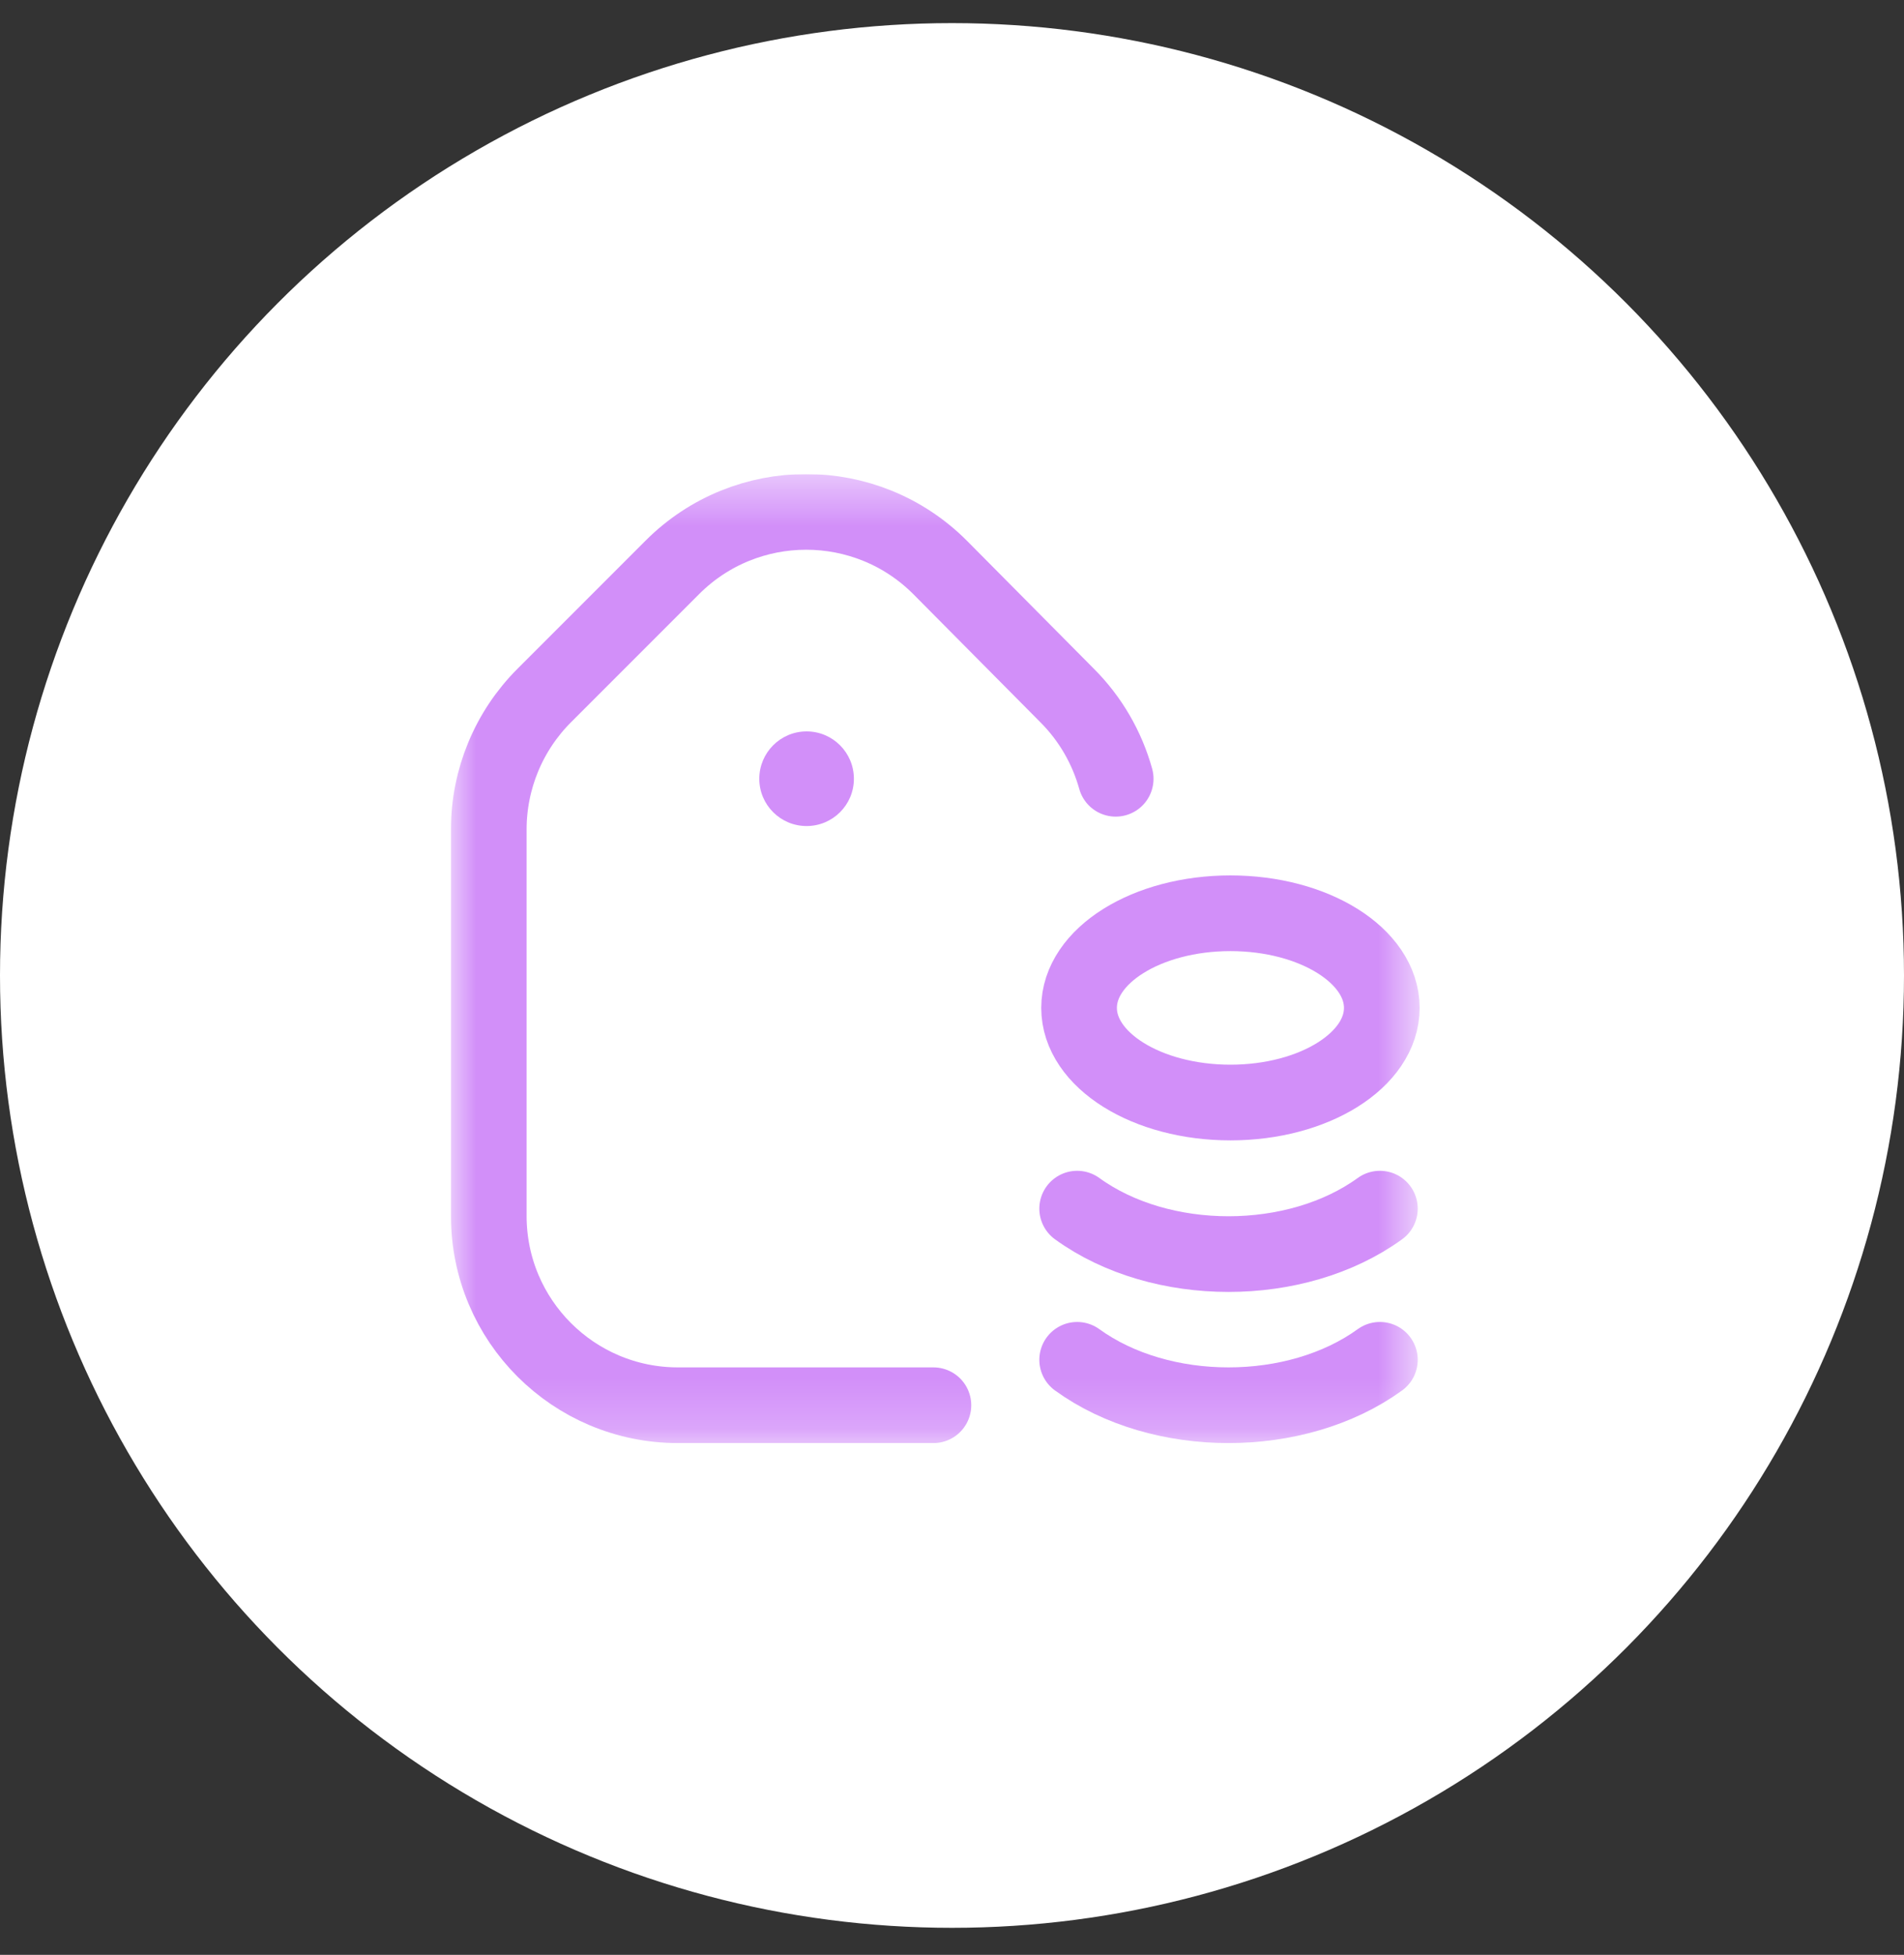
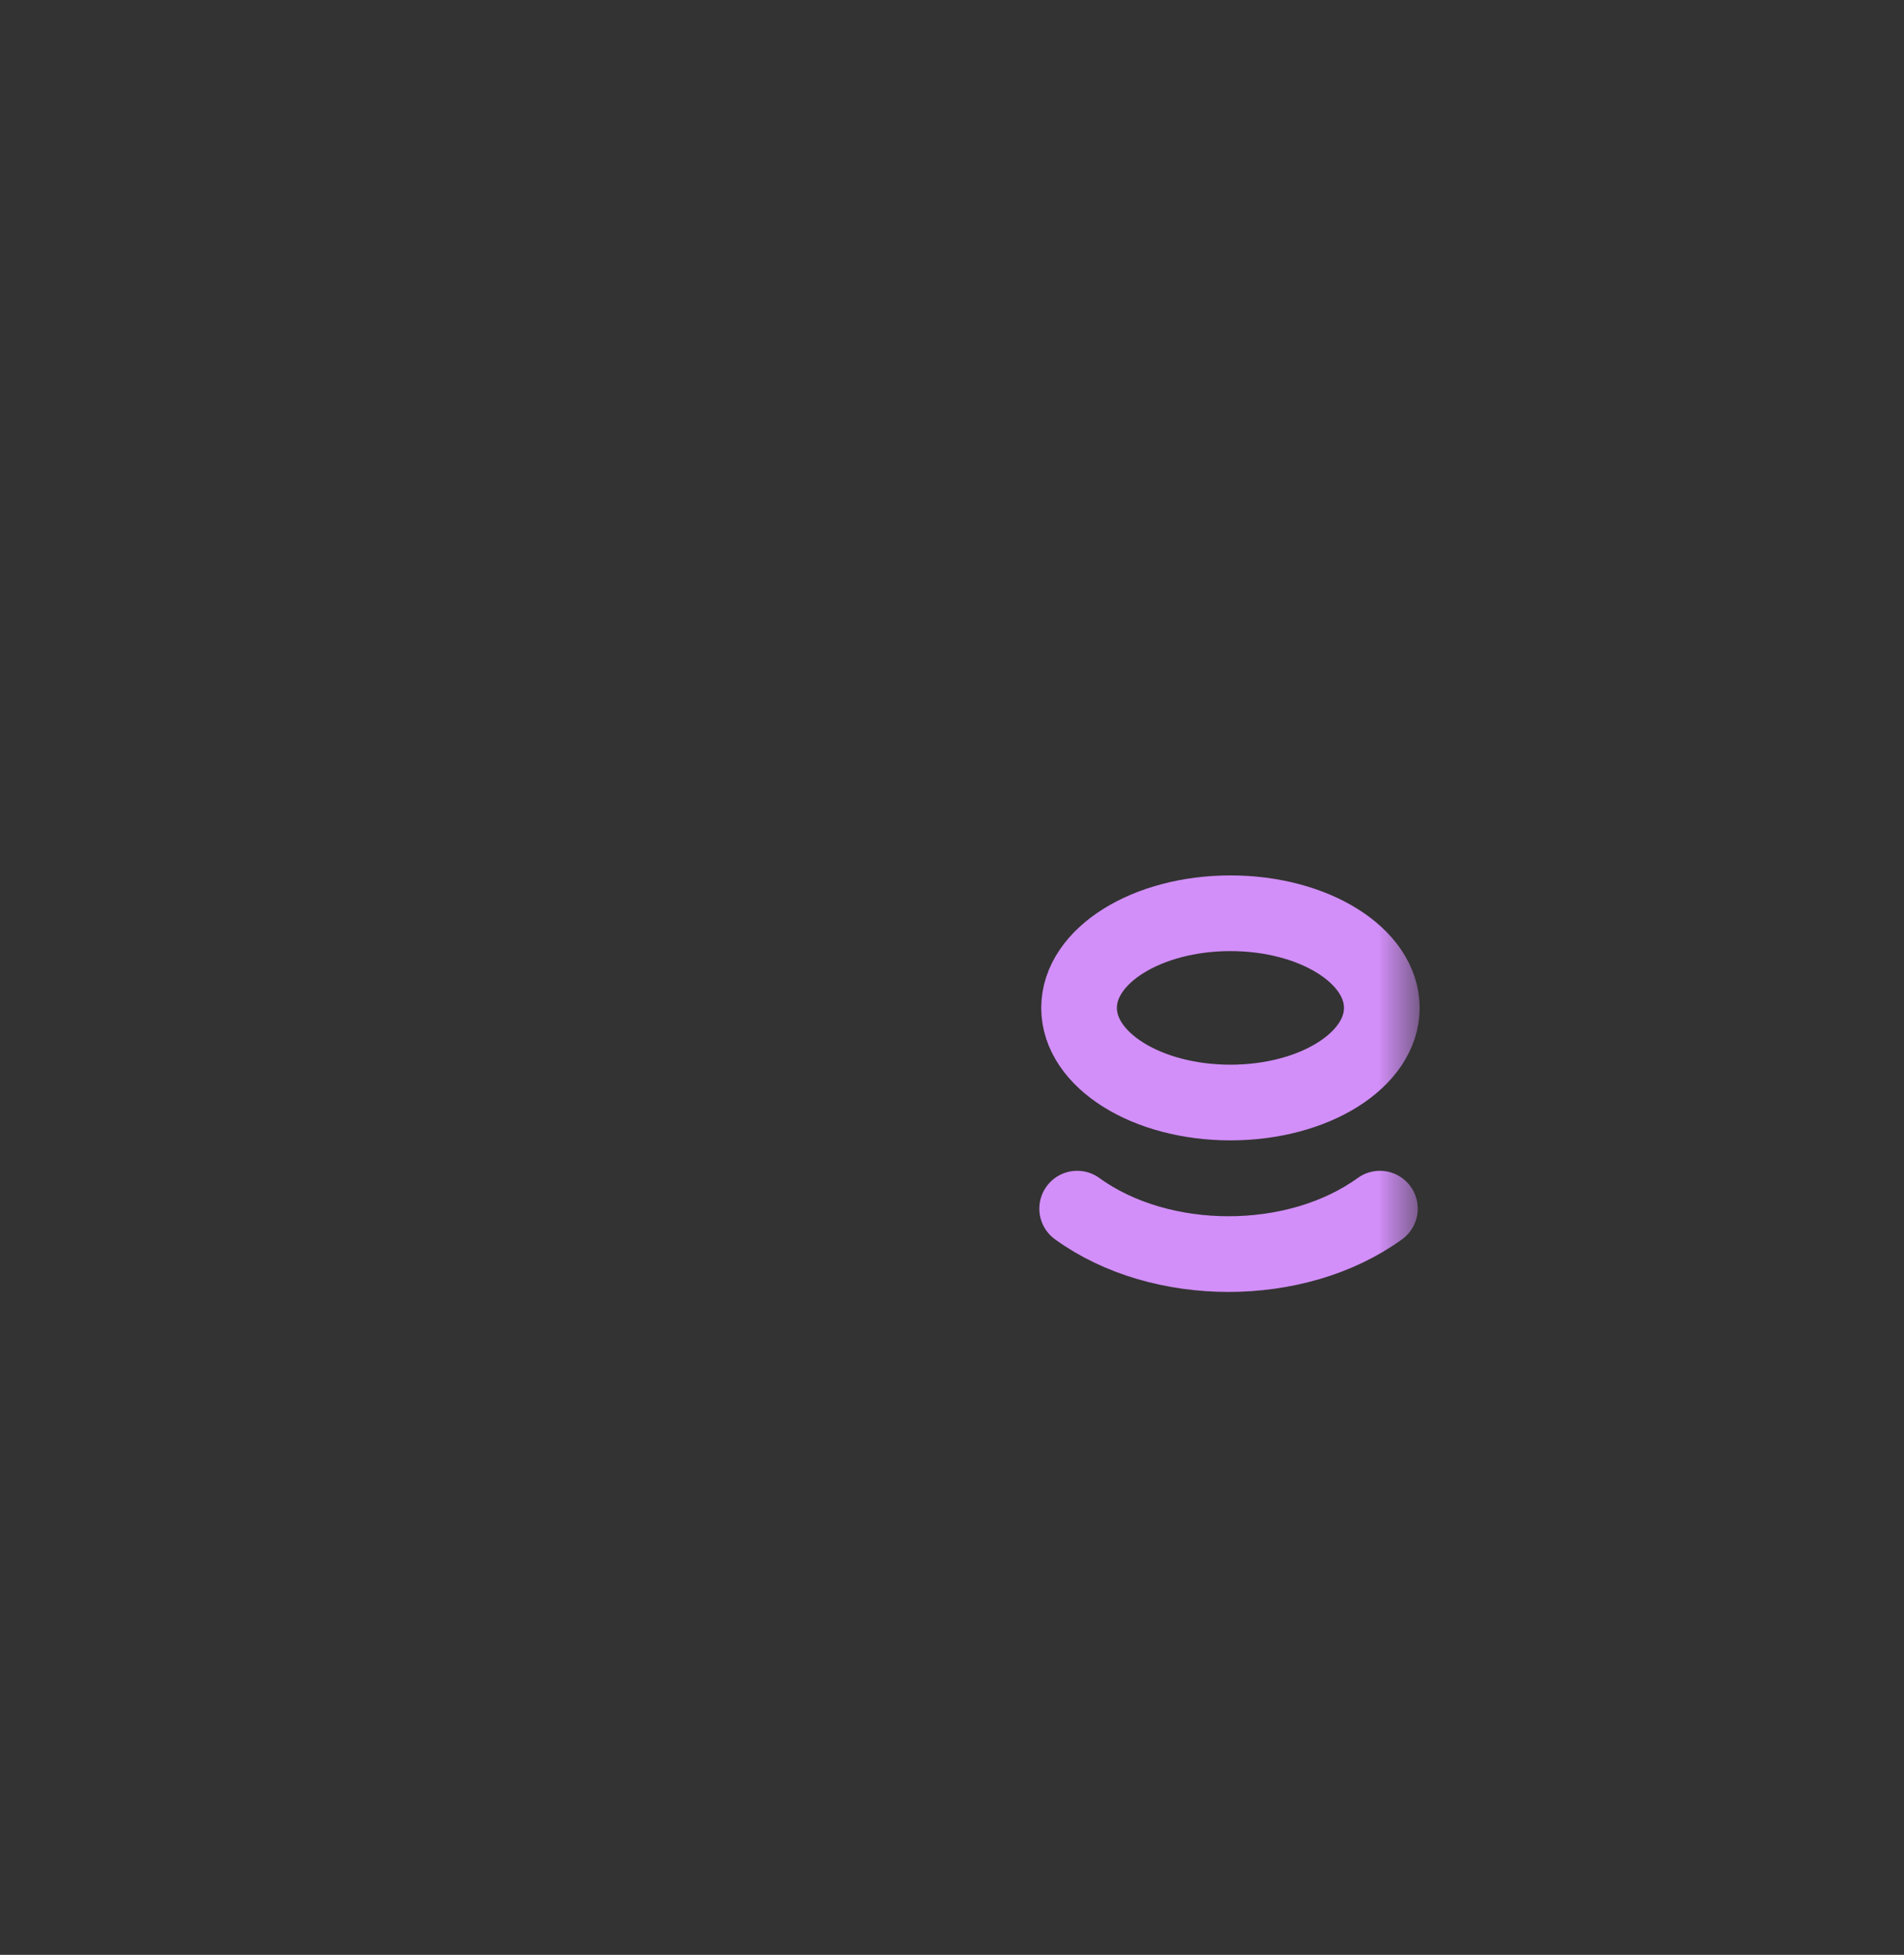
<svg xmlns="http://www.w3.org/2000/svg" width="38" height="39" viewBox="0 0 38 39" fill="none">
  <rect x="0" y="0" width="38" height="39" fill="#333333" stroke="none" />
-   <circle cx="19" cy="19.461" r="19" fill="white" />
  <g clip-path="url(#clip0_878_69)">
    <mask id="mask0_878_69" style="mask-type:luminance" maskUnits="userSpaceOnUse" x="9" y="9" width="20" height="20">
      <path d="M9 9.464H28.333V28.797H9V9.464Z" fill="white" />
    </mask>
    <g mask="url(#mask0_878_69)">
      <path d="M27.578 20.108C27.578 21.151 26.225 21.996 24.557 21.996C22.889 21.996 21.536 21.151 21.536 20.108C21.536 19.065 22.889 18.22 24.557 18.22C26.225 18.22 27.578 19.065 27.578 20.108Z" stroke="#D28FF9" stroke-width="1.51" stroke-miterlimit="10" stroke-linecap="round" stroke-linejoin="round" />
-       <path d="M27.54 27.129C25.871 28.337 23.166 28.337 21.498 27.129" stroke="#D28FF9" stroke-width="1.51" stroke-miterlimit="10" stroke-linecap="round" stroke-linejoin="round" />
      <path d="M27.54 24.113C25.871 25.322 23.166 25.322 21.498 24.113" stroke="#D28FF9" stroke-width="1.51" stroke-miterlimit="10" stroke-linecap="round" stroke-linejoin="round" />
-       <path d="M22.267 15.537C22.094 14.915 21.763 14.341 21.299 13.877L18.76 11.318C17.285 9.844 14.894 9.844 13.42 11.318L10.861 13.877C10.153 14.585 9.755 15.546 9.755 16.547V24.259C9.755 26.345 11.445 28.035 13.531 28.035H18.629" stroke="#D28FF9" stroke-width="1.51" stroke-miterlimit="10" stroke-linecap="round" stroke-linejoin="round" />
-       <path d="M17.042 15.537C17.042 16.058 16.62 16.48 16.098 16.48C15.577 16.48 15.154 16.058 15.154 15.537C15.154 15.015 15.577 14.592 16.098 14.592C16.62 14.592 17.042 15.015 17.042 15.537Z" fill="#D28FF9" />
    </g>
  </g>
  <defs>
    <clipPath id="clip0_878_69">
      <rect width="19.333" height="19.333" fill="white" transform="translate(9 9.461)" />
    </clipPath>
  </defs>
</svg>